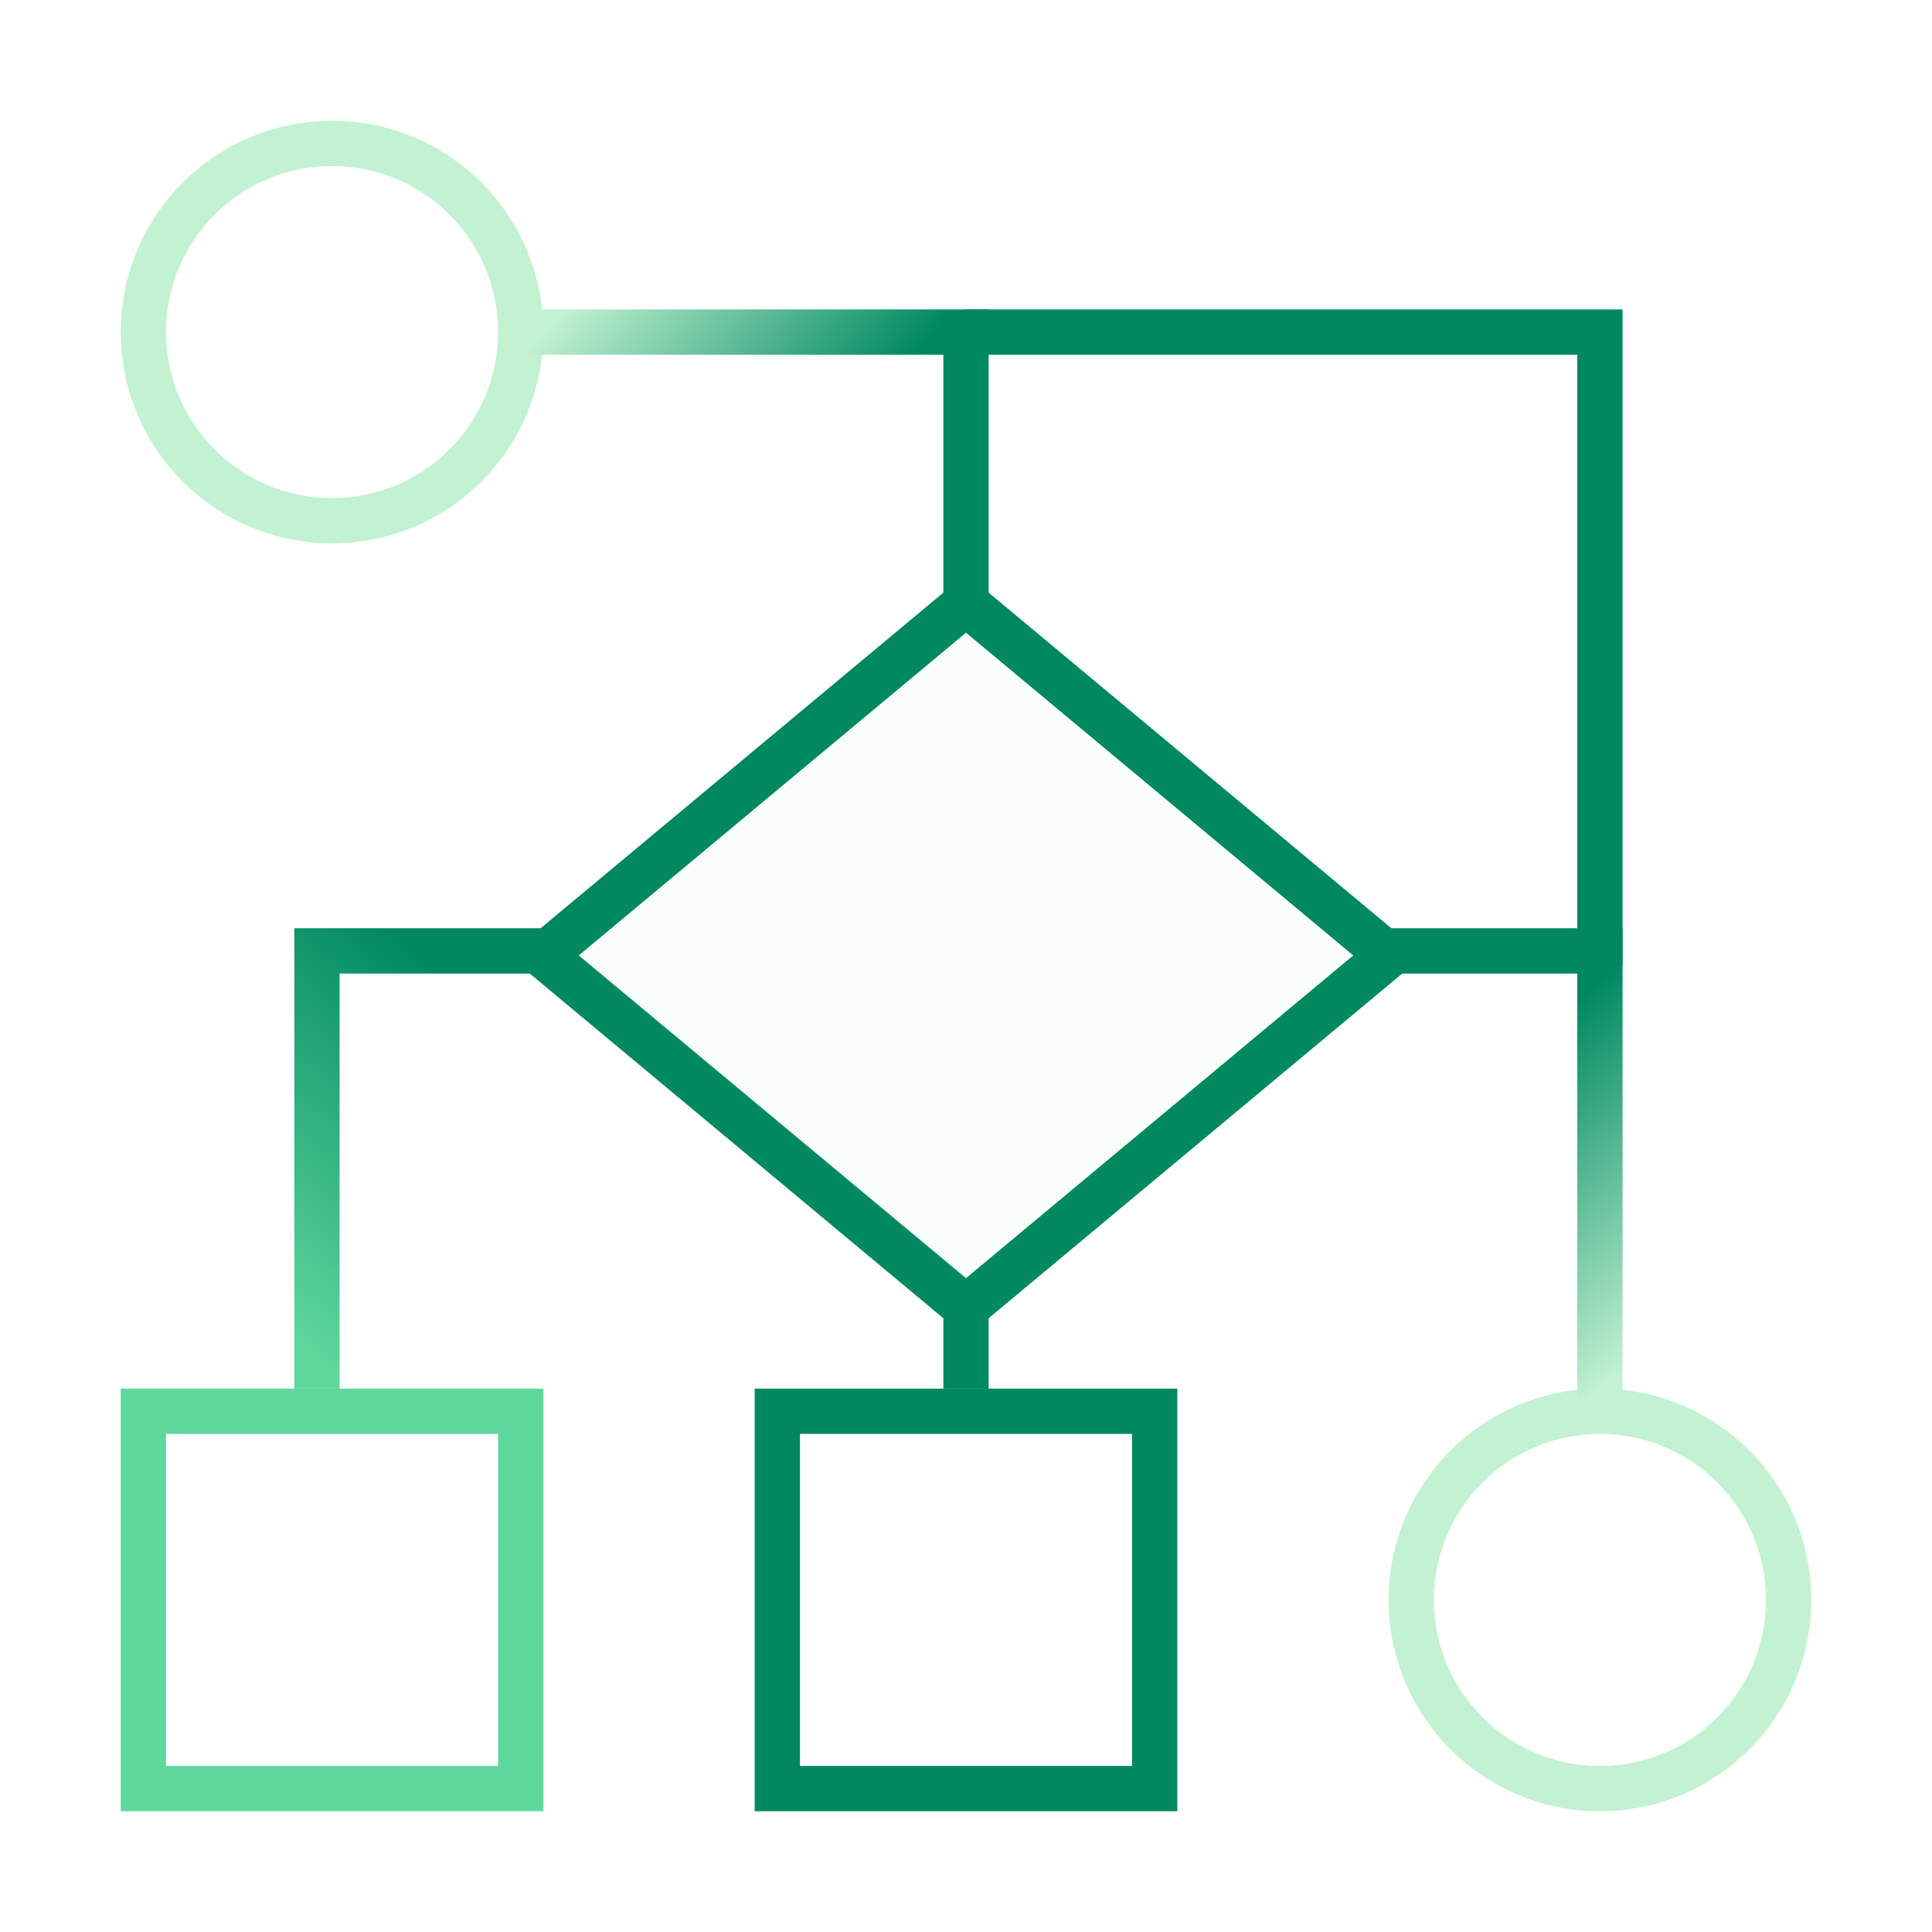
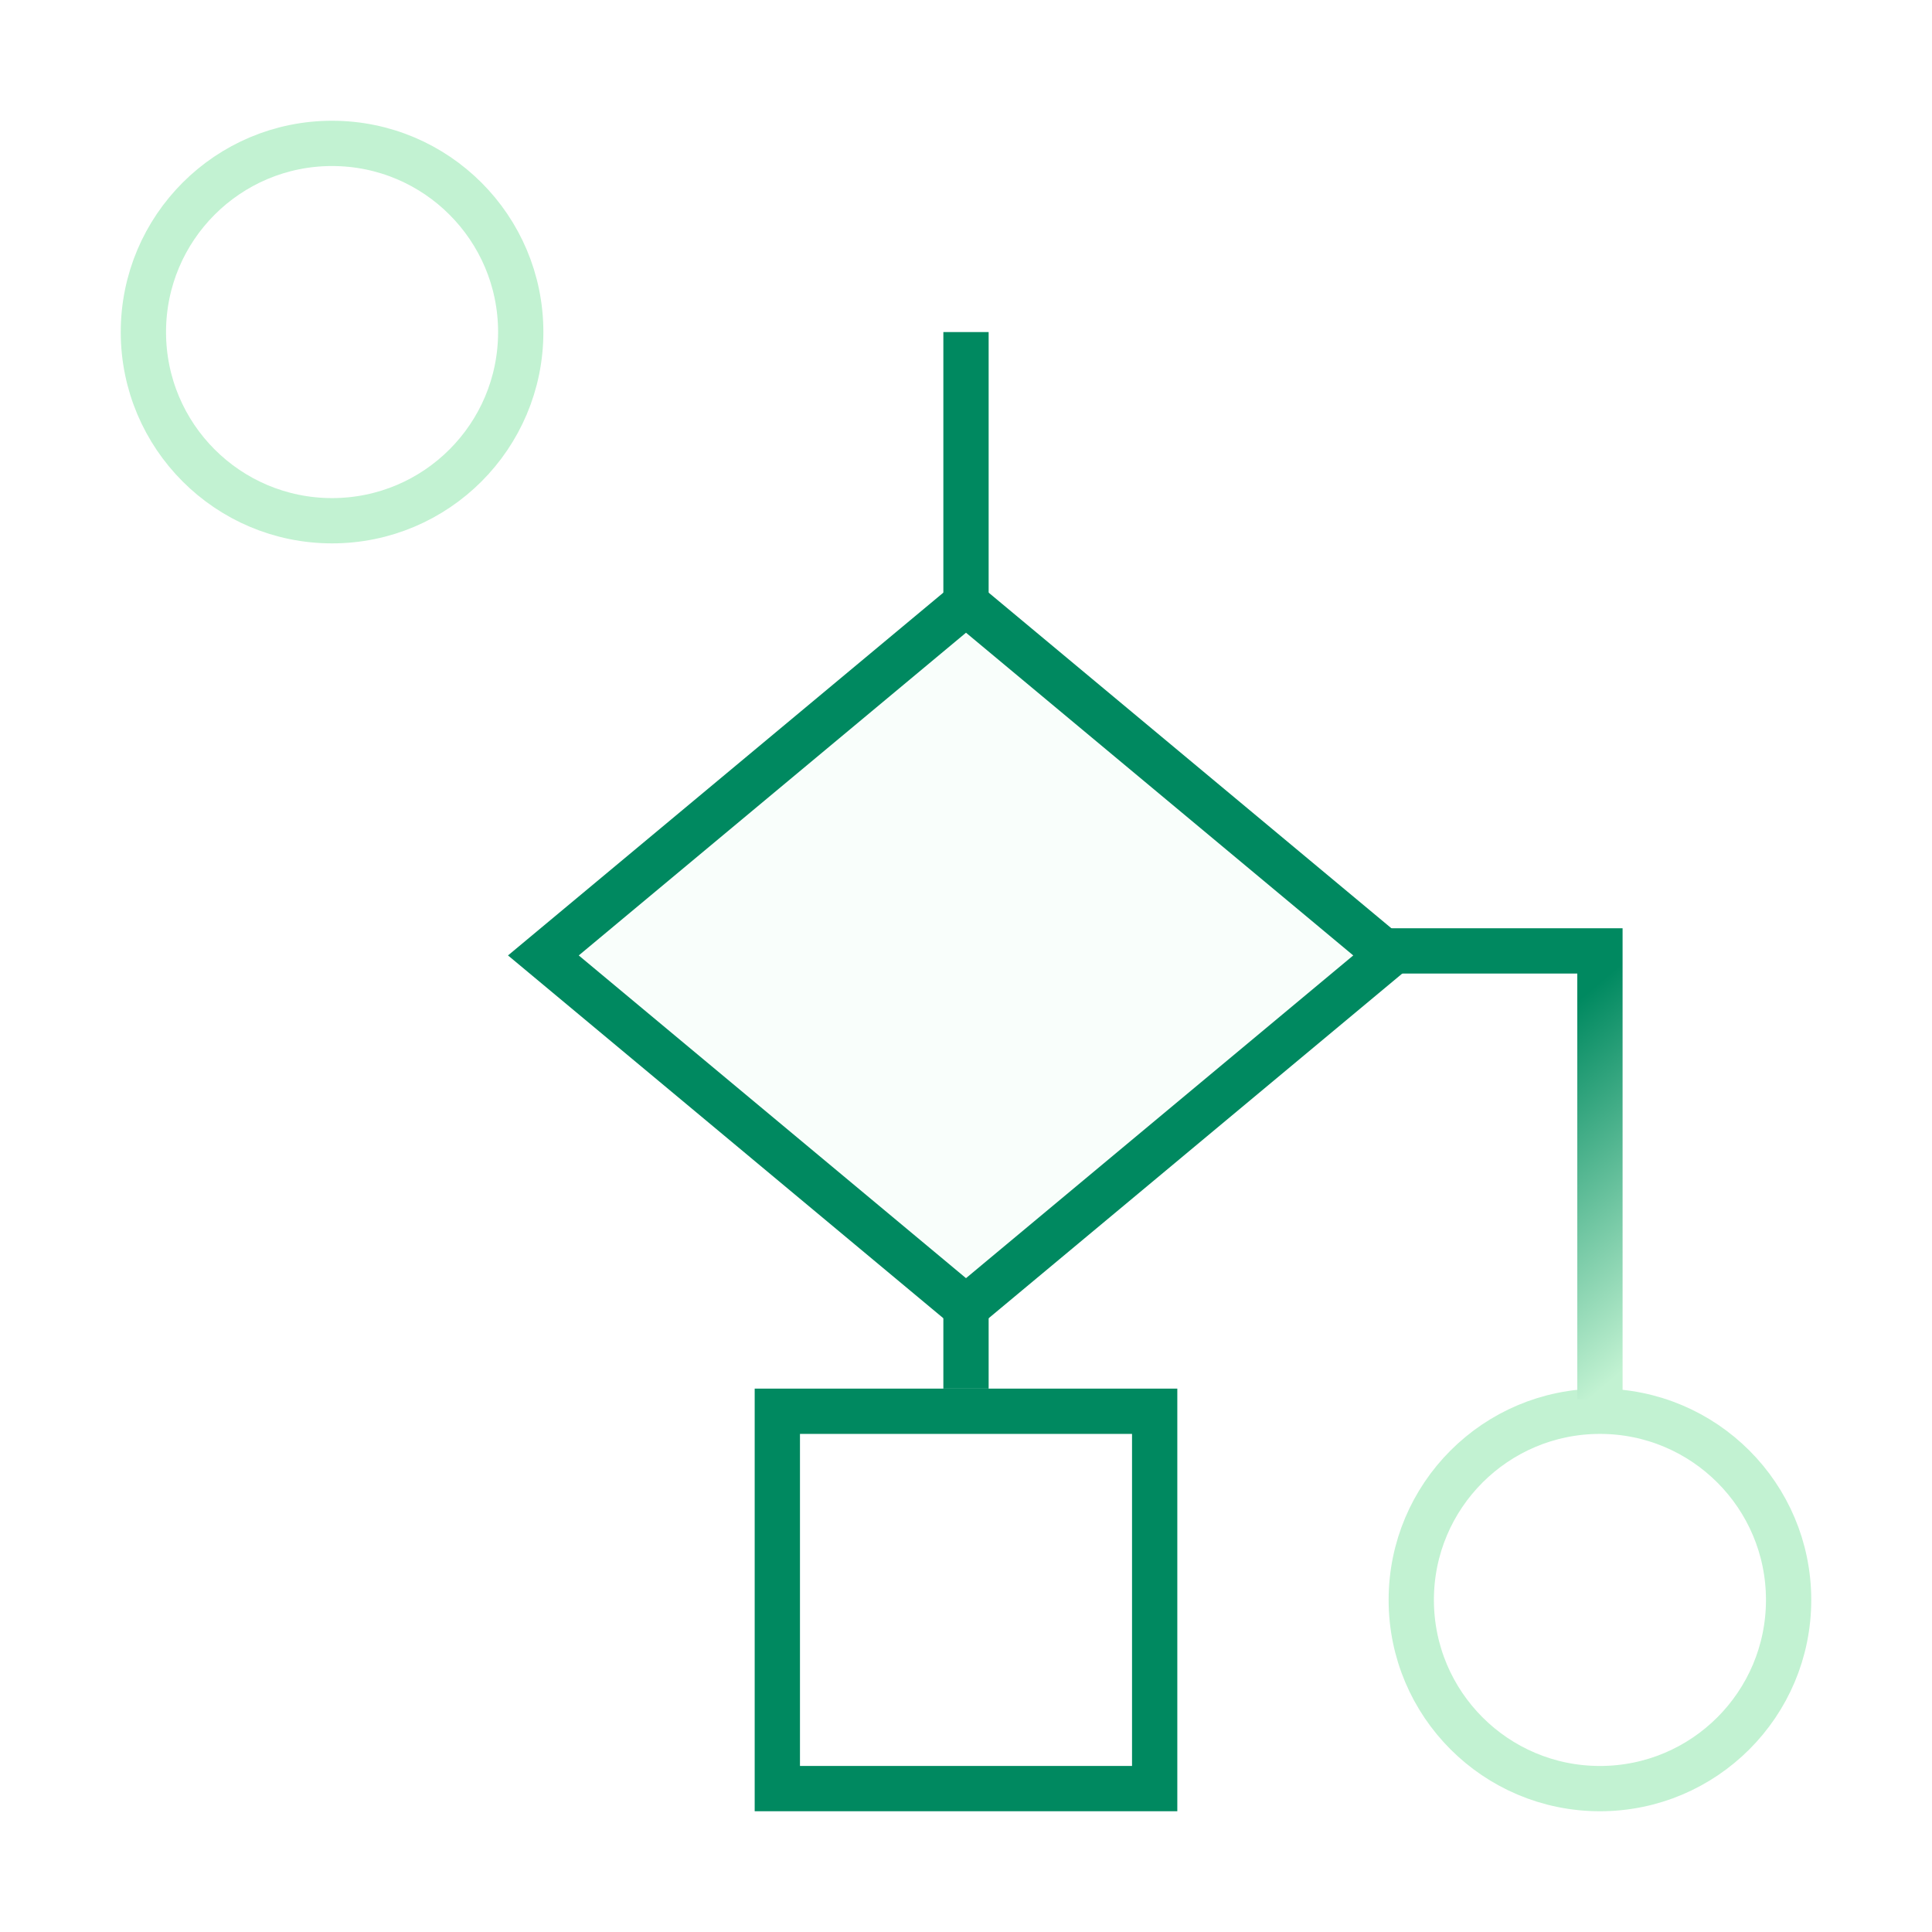
<svg xmlns="http://www.w3.org/2000/svg" width="64" height="64" viewBox="0 0 64 64" fill="none">
  <path opacity="0.1" d="M32 19.983L46 31.65L32 43.317L18 31.65L32 19.983Z" fill="#C2F2D2" />
  <path d="M32 19.983L46 31.65L32 43.317L18 31.65L32 19.983Z" stroke="#008960" stroke-width="1.5" stroke-linecap="round" />
-   <rect x="17.25" y="46.75" width="12.5" height="12.5" transform="rotate(90 17.25 46.75)" stroke="#5ED79D" stroke-width="1.5" stroke-linecap="round" />
  <rect x="38.25" y="46.75" width="12.5" height="12.5" transform="rotate(90 38.25 46.75)" stroke="#008960" stroke-width="1.5" />
  <circle cx="53" cy="53" r="6.25" stroke="#C2F2D2" stroke-width="1.5" />
  <circle cx="11" cy="11" r="6.25" stroke="#C2F2D2" stroke-width="1.5" />
-   <path d="M32 20.1V11H17.5" stroke="url(#paint0_linear_10549_111015)" stroke-width="1.5" />
+   <path d="M32 20.1V11" stroke="url(#paint0_linear_10549_111015)" stroke-width="1.5" />
  <path d="M45.3 31.5H53V46.35" stroke="url(#paint1_linear_10549_111015)" stroke-width="1.5" />
-   <path d="M32 11L53 11V32" stroke="#008960" stroke-width="1.5" />
  <path d="M32 43.2V46" stroke="#008960" stroke-width="1.5" />
-   <path d="M18 31.5L10.5 31.5L10.5 46" stroke="url(#paint2_linear_10549_111015)" stroke-width="1.5" />
  <defs>
    <linearGradient id="paint0_linear_10549_111015" x1="18" y1="11" x2="32" y2="22.9" gradientUnits="userSpaceOnUse">
      <stop stop-color="#C2F2D2" />
      <stop offset="0.536" stop-color="#008960" />
    </linearGradient>
    <linearGradient id="paint1_linear_10549_111015" x1="52.65" y1="46.35" x2="40.75" y2="32.35" gradientUnits="userSpaceOnUse">
      <stop stop-color="#C2F2D2" />
      <stop offset="0.561" stop-color="#008960" />
    </linearGradient>
    <linearGradient id="paint2_linear_10549_111015" x1="11.35" y1="45.65" x2="23.25" y2="31.65" gradientUnits="userSpaceOnUse">
      <stop stop-color="#5ED79D" />
      <stop offset="0.671" stop-color="#008960" />
    </linearGradient>
  </defs>
</svg>